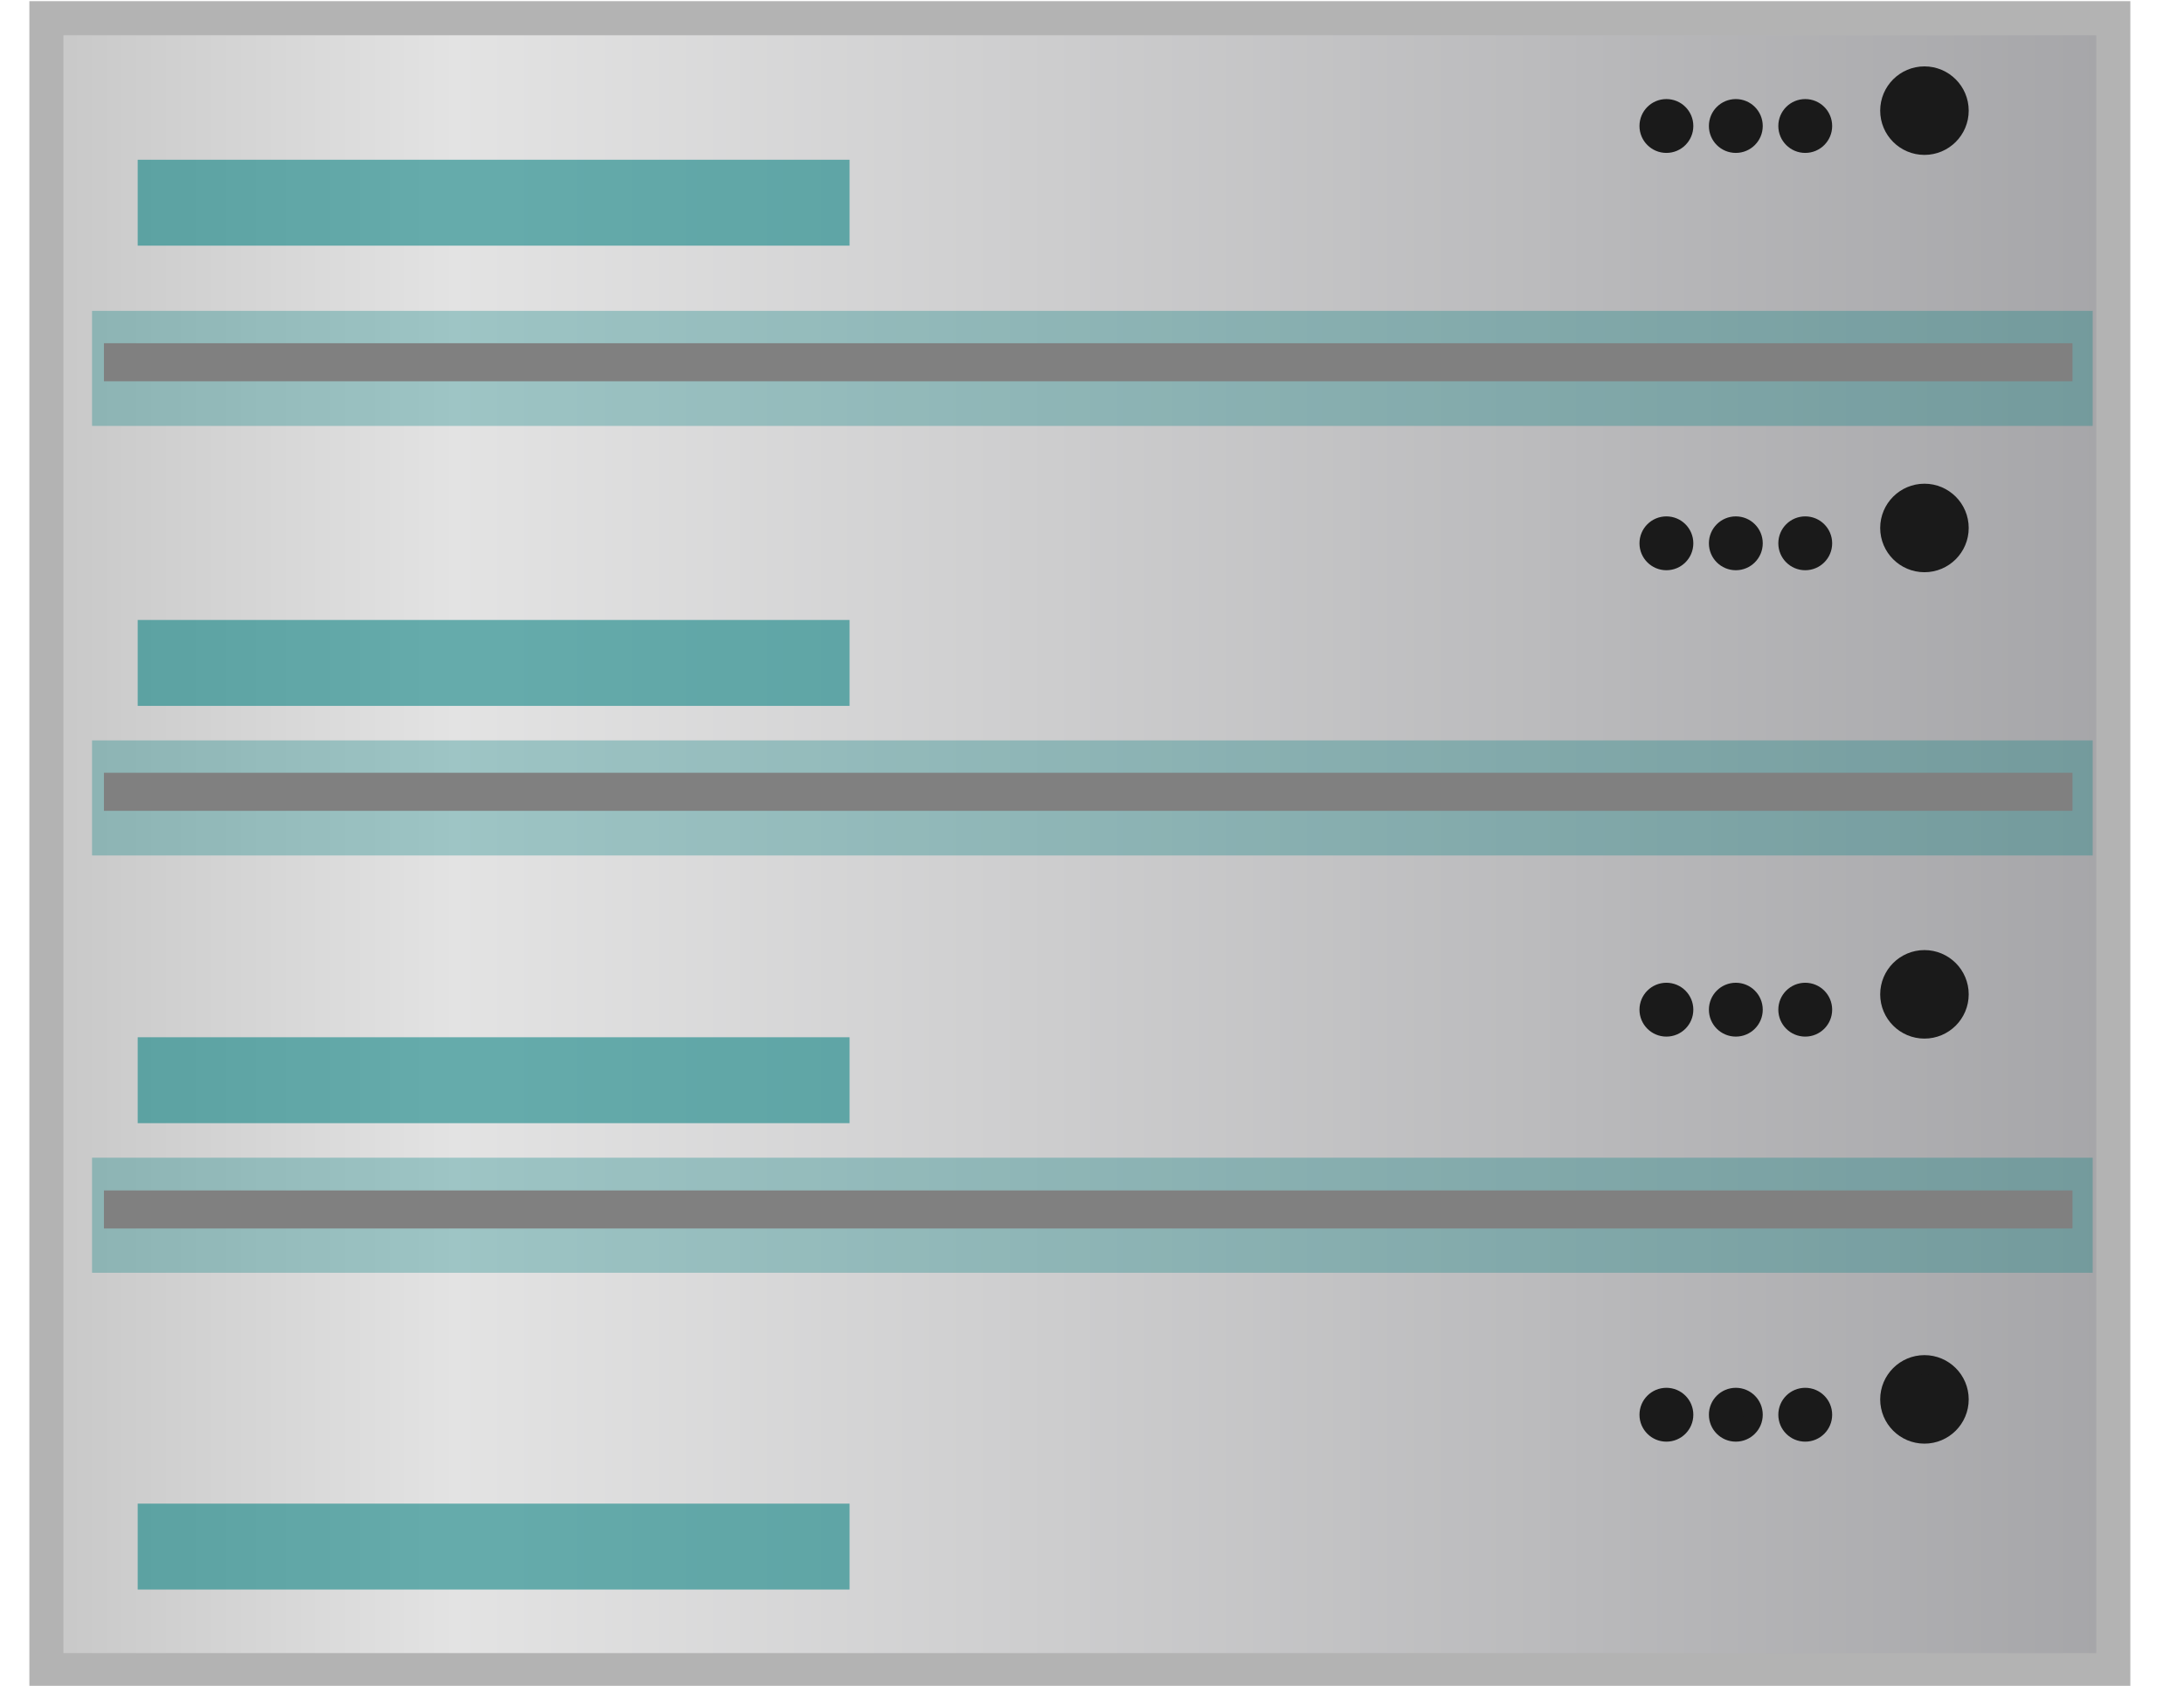
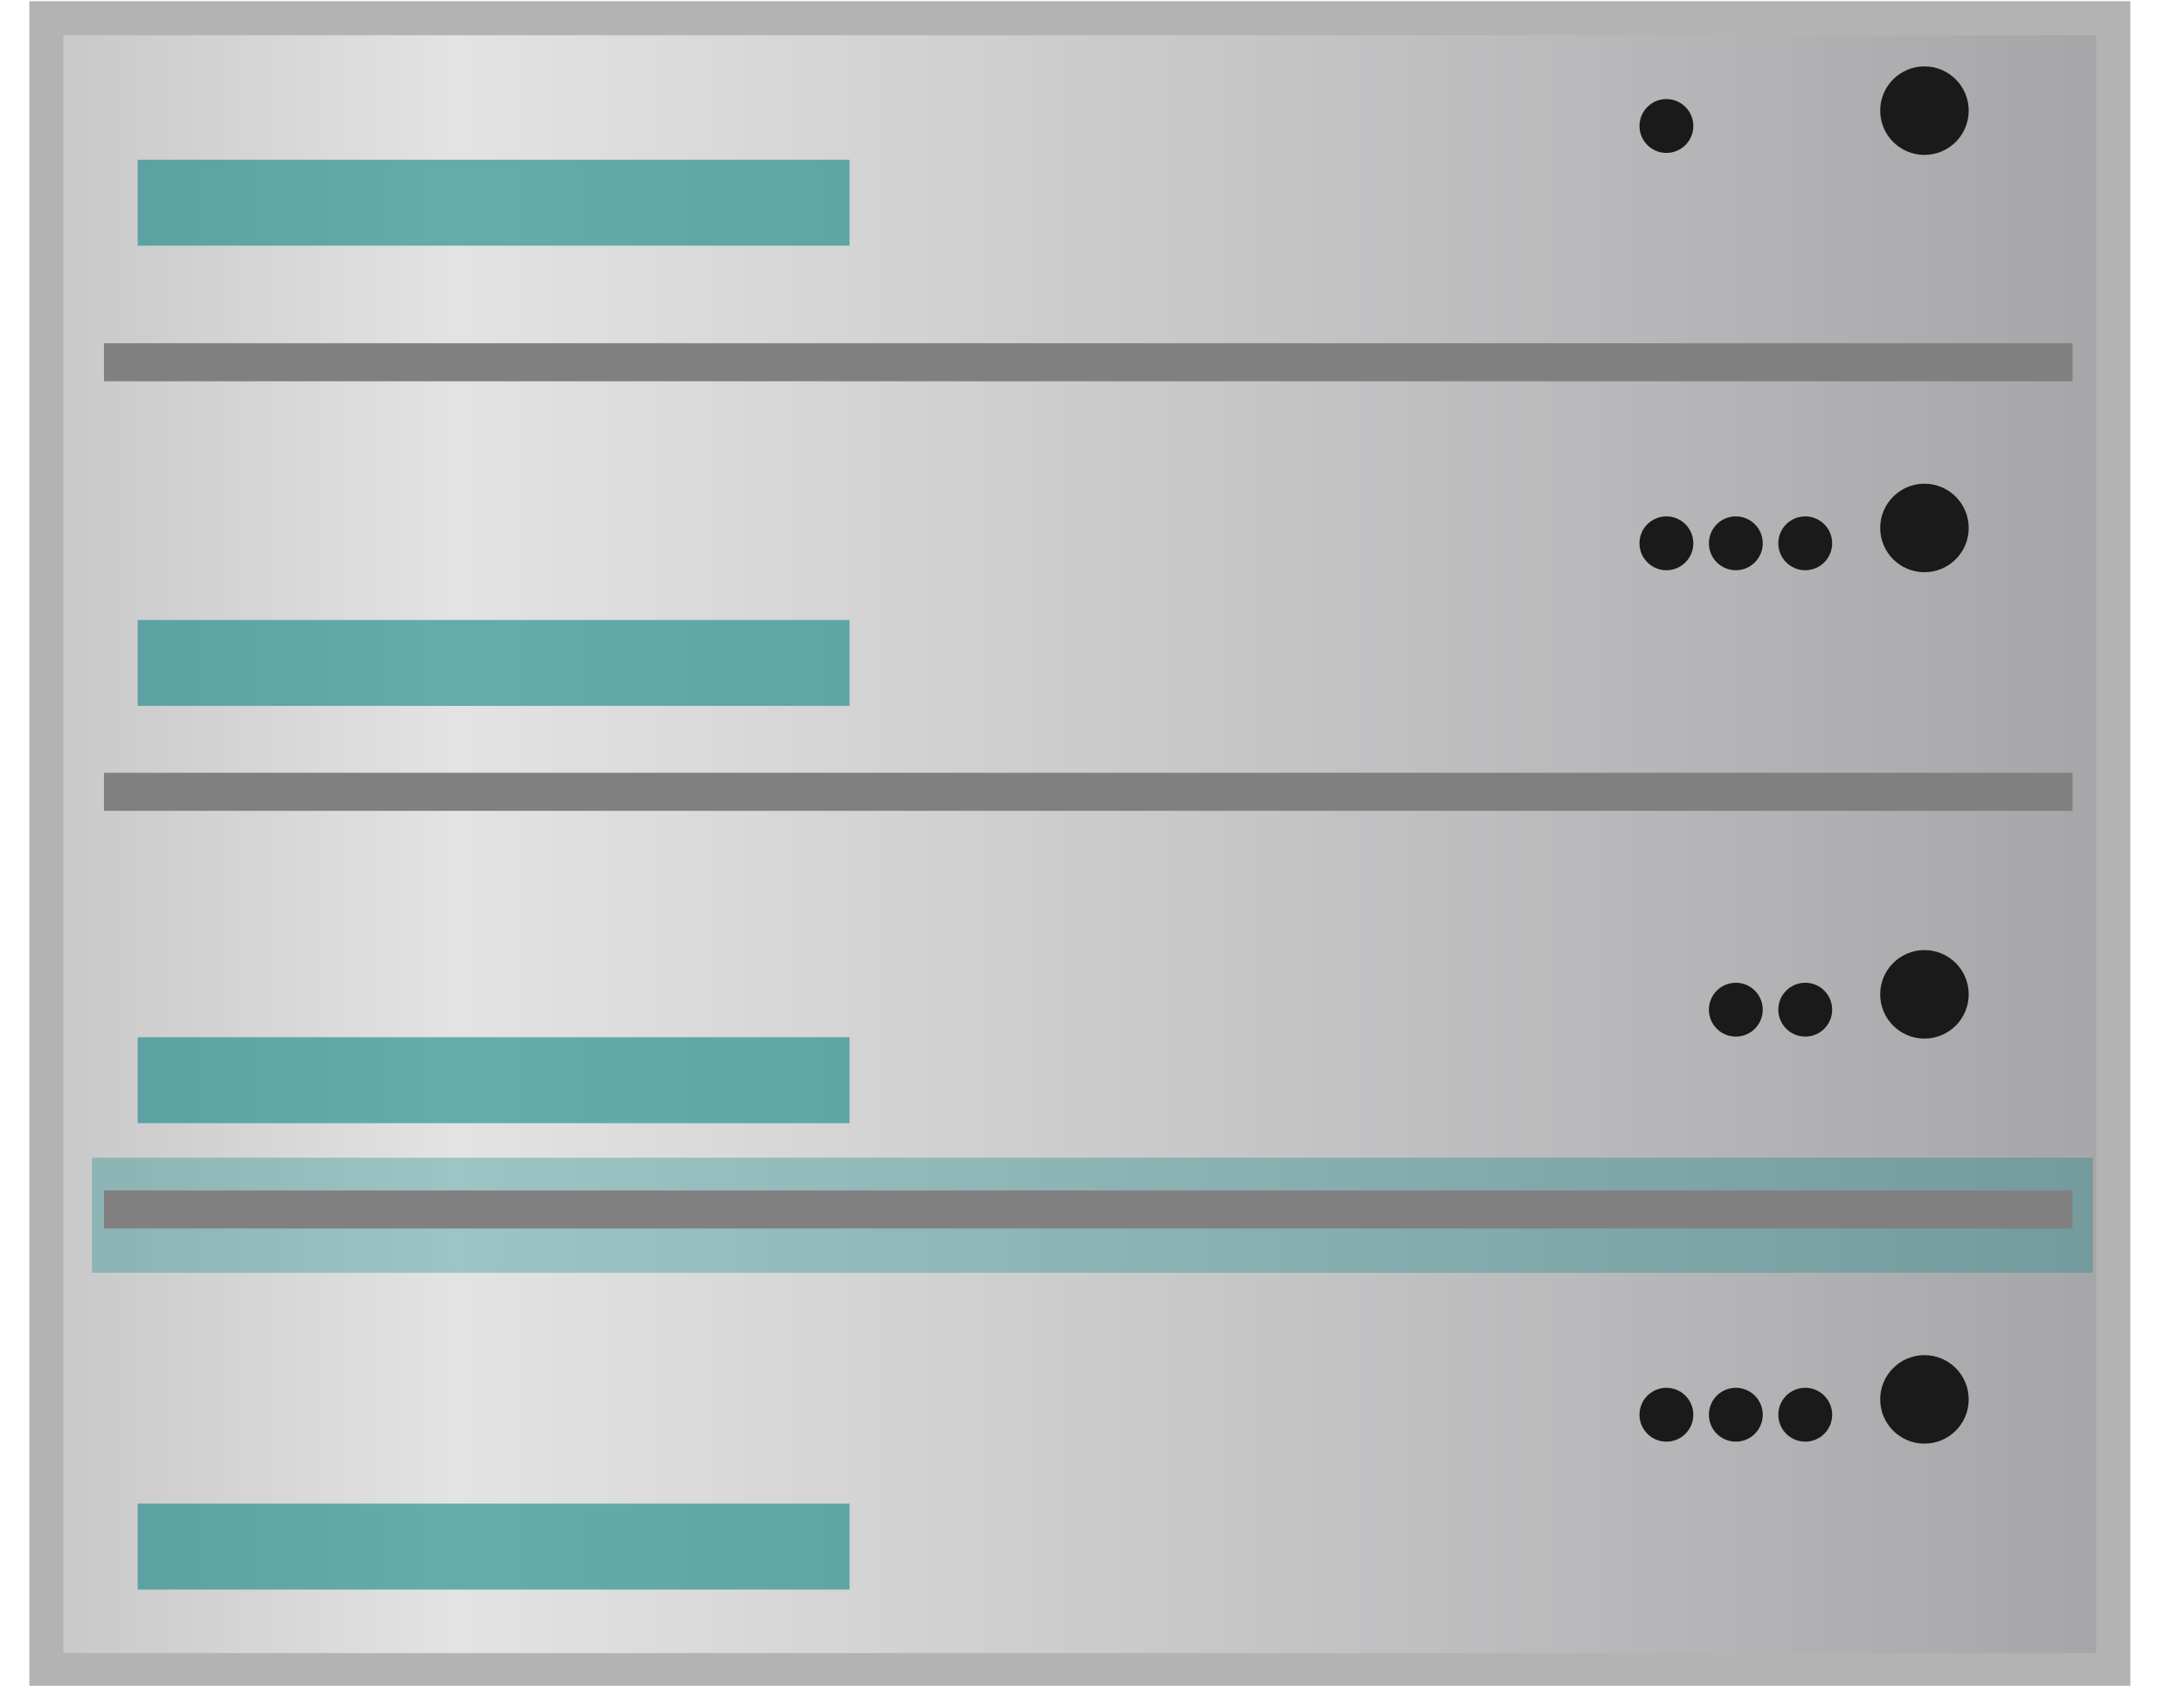
<svg xmlns="http://www.w3.org/2000/svg" xmlns:ns1="http://sodipodi.sourceforge.net/DTD/sodipodi-0.dtd" xmlns:ns2="http://www.inkscape.org/namespaces/inkscape" id="svg3843" ns1:docname="新規ドキュメント 4" viewBox="0 0 219.8 169.67" version="1.1" ns2:version="0.48.4 r">
  <defs id="defs3845">
    <linearGradient id="linearGradient4793" y2="444.05" gradientUnits="userSpaceOnUse" x2="285.64" gradientTransform="matrix(.806 0 0 2.548 -38.052 -260.43)" y1="444.05" x1="217.56" ns2:collect="always">
      <stop id="stop5497" style="stop-color:#c6c6c6" offset="0" />
      <stop id="stop5501" style="stop-color:#e3e3e3" offset=".205" />
      <stop id="stop5499" style="stop-color:#a5a5a8" offset="1" />
    </linearGradient>
    <filter id="filter4244" color-interpolation-filters="sRGB" ns2:collect="always">
      <feGaussianBlur id="feGaussianBlur4246" stdDeviation="0.371" ns2:collect="always" />
    </filter>
    <filter id="filter4240" color-interpolation-filters="sRGB" ns2:collect="always">
      <feGaussianBlur id="feGaussianBlur4242" stdDeviation="0.371" ns2:collect="always" />
    </filter>
    <filter id="filter4236" color-interpolation-filters="sRGB" ns2:collect="always">
      <feGaussianBlur id="feGaussianBlur4238" stdDeviation="0.371" ns2:collect="always" />
    </filter>
  </defs>
  <ns1:namedview id="base" bordercolor="#666666" ns2:pageshadow="2" ns2:window-y="-8" fit-margin-left="0" pagecolor="#ffffff" fit-margin-top="0" ns2:window-maximized="1" ns2:zoom="4.6029773" ns2:window-x="1272" ns2:window-height="1002" showgrid="false" borderopacity="1.0" ns2:current-layer="layer1" ns2:cx="109.89812" ns2:cy="84.836395" fit-margin-right="0" fit-margin-bottom="0" ns2:window-width="1280" ns2:pageopacity="0.0" ns2:document-units="px" />
  <g id="layer1" ns2:label="レイヤー 1" ns2:groupmode="layer" transform="translate(-248.67 -336.1)">
    <g id="g4707" transform="matrix(3.86 0 0 3.86 -278.8 -2941.6)">
      <rect id="rect3296" style="stroke:#b3b3b3;stroke-width:.888;fill:url(#linearGradient4793)" height="43.071" width="53.89" y="849.62" x="137.86" />
      <g id="g4641" style="stroke:#1a1a1a;stroke-width:.5" transform="translate(-.72)">
        <path id="path5132-3" d="m188.45 852.03c0 0.499-0.405 0.904-0.904 0.904s-0.904-0.405-0.904-0.904 0.405-0.904 0.904-0.904c0.499 0 0.904 0.405 0.904 0.904z" style="fill-rule:evenodd;color:#000000;stroke:#1a1a1a;stroke-linecap:square;stroke-width:.5;fill:#1a1a1a" ns2:connector-curvature="0" />
-         <path id="path5134-1" d="m184.89 852.43c0 0.25-0.202 0.452-0.452 0.452s-0.452-0.202-0.452-0.452c0-0.25 0.202-0.452 0.452-0.452 0.25 0 0.452 0.202 0.452 0.452z" style="fill-rule:evenodd;color:#000000;stroke:#1a1a1a;stroke-linecap:square;stroke-width:.5;fill:#1a1a1a" ns2:connector-curvature="0" />
-         <path id="path5136-9" d="m183.08 852.43c0 0.25-0.202 0.452-0.452 0.452s-0.452-0.202-0.452-0.452c0-0.25 0.202-0.452 0.452-0.452 0.25 0 0.452 0.202 0.452 0.452z" style="fill-rule:evenodd;color:#000000;stroke:#1a1a1a;stroke-linecap:square;stroke-width:.5;fill:#1a1a1a" ns2:connector-curvature="0" />
        <path id="path5138-59" d="m181.27 852.43c0 0.25-0.202 0.452-0.452 0.452s-0.452-0.202-0.452-0.452c0-0.25 0.202-0.452 0.452-0.452 0.25 0 0.452 0.202 0.452 0.452z" style="fill-rule:evenodd;color:#000000;stroke:#1a1a1a;stroke-linecap:square;stroke-width:.5;fill:#1a1a1a" ns2:connector-curvature="0" />
      </g>
-       <path id="path4147" d="m139.05 858.75h52.163" style="opacity:.551;filter:url(#filter4244);stroke:#008080;stroke-width:3;fill:#008080" ns2:connector-curvature="0" />
-       <path id="path4147-2" d="m139.05 869.95h52.163" style="opacity:.551;filter:url(#filter4240);stroke:#008080;stroke-width:3;fill:#008080" ns2:connector-curvature="0" />
      <path id="path4147-0" d="m139.05 880.83h52.163" style="opacity:.551;filter:url(#filter4236);stroke:#008080;stroke-width:3;fill:#008080" ns2:connector-curvature="0" />
      <path id="path4147-4" d="m139.36 858.59h51.326" style="stroke:#808080;stroke-width:.992;fill:#808080" ns2:connector-curvature="0" />
      <path id="path4147-2-7" d="m139.36 869.79h51.326" style="stroke:#808080;stroke-width:.992;fill:#808080" ns2:connector-curvature="0" />
      <path id="path4147-0-4" d="m139.36 880.68h51.326" style="stroke:#808080;stroke-width:.992;fill:#999999" ns2:connector-curvature="0" />
      <rect id="rect4248" style="opacity:.551;fill:#008080" height="2.24" width="18.561" y="853.31" x="140.24" />
      <rect id="rect4248-4" style="opacity:.551;fill:#008080" height="2.24" width="18.561" y="865.31" x="140.24" />
      <rect id="rect4248-0" style="opacity:.551;fill:#008080" height="2.24" width="18.561" y="876.19" x="140.24" />
      <rect id="rect4248-1" style="opacity:.551;fill:#008080" height="2.24" width="18.561" y="888.35" x="140.24" />
      <g id="g4641-8" style="stroke:#1a1a1a;stroke-width:.5" transform="translate(-.72 10.881)">
        <path id="path5132-3-1" d="m188.45 852.03c0 0.499-0.405 0.904-0.904 0.904s-0.904-0.405-0.904-0.904 0.405-0.904 0.904-0.904c0.499 0 0.904 0.405 0.904 0.904z" style="fill-rule:evenodd;color:#000000;stroke:#1a1a1a;stroke-linecap:square;stroke-width:.5;fill:#1a1a1a" ns2:connector-curvature="0" />
        <path id="path5134-1-2" d="m184.89 852.43c0 0.25-0.202 0.452-0.452 0.452s-0.452-0.202-0.452-0.452c0-0.25 0.202-0.452 0.452-0.452 0.25 0 0.452 0.202 0.452 0.452z" style="fill-rule:evenodd;color:#000000;stroke:#1a1a1a;stroke-linecap:square;stroke-width:.5;fill:#1a1a1a" ns2:connector-curvature="0" />
        <path id="path5136-9-5" d="m183.08 852.43c0 0.25-0.202 0.452-0.452 0.452s-0.452-0.202-0.452-0.452c0-0.25 0.202-0.452 0.452-0.452 0.25 0 0.452 0.202 0.452 0.452z" style="fill-rule:evenodd;color:#000000;stroke:#1a1a1a;stroke-linecap:square;stroke-width:.5;fill:#1a1a1a" ns2:connector-curvature="0" />
        <path id="path5138-59-4" d="m181.27 852.43c0 0.25-0.202 0.452-0.452 0.452s-0.452-0.202-0.452-0.452c0-0.25 0.202-0.452 0.452-0.452 0.25 0 0.452 0.202 0.452 0.452z" style="fill-rule:evenodd;color:#000000;stroke:#1a1a1a;stroke-linecap:square;stroke-width:.5;fill:#1a1a1a" ns2:connector-curvature="0" />
      </g>
      <g id="g4641-1" style="stroke:#1a1a1a;stroke-width:.5" transform="translate(-.72 23.041)">
        <path id="path5132-3-5" d="m188.45 852.03c0 0.499-0.405 0.904-0.904 0.904s-0.904-0.405-0.904-0.904 0.405-0.904 0.904-0.904c0.499 0 0.904 0.405 0.904 0.904z" style="fill-rule:evenodd;color:#000000;stroke:#1a1a1a;stroke-linecap:square;stroke-width:.5;fill:#1a1a1a" ns2:connector-curvature="0" />
        <path id="path5134-1-4" d="m184.89 852.43c0 0.25-0.202 0.452-0.452 0.452s-0.452-0.202-0.452-0.452c0-0.25 0.202-0.452 0.452-0.452 0.25 0 0.452 0.202 0.452 0.452z" style="fill-rule:evenodd;color:#000000;stroke:#1a1a1a;stroke-linecap:square;stroke-width:.5;fill:#1a1a1a" ns2:connector-curvature="0" />
        <path id="path5136-9-6" d="m183.08 852.43c0 0.25-0.202 0.452-0.452 0.452s-0.452-0.202-0.452-0.452c0-0.25 0.202-0.452 0.452-0.452 0.25 0 0.452 0.202 0.452 0.452z" style="fill-rule:evenodd;color:#000000;stroke:#1a1a1a;stroke-linecap:square;stroke-width:.5;fill:#1a1a1a" ns2:connector-curvature="0" />
-         <path id="path5138-59-1" d="m181.27 852.43c0 0.25-0.202 0.452-0.452 0.452s-0.452-0.202-0.452-0.452c0-0.25 0.202-0.452 0.452-0.452 0.25 0 0.452 0.202 0.452 0.452z" style="fill-rule:evenodd;color:#000000;stroke:#1a1a1a;stroke-linecap:square;stroke-width:.5;fill:#1a1a1a" ns2:connector-curvature="0" />
      </g>
      <g id="g4641-4" style="stroke:#1a1a1a;stroke-width:.5" transform="translate(-.72 33.602)">
        <path id="path5132-3-7" d="m188.45 852.03c0 0.499-0.405 0.904-0.904 0.904s-0.904-0.405-0.904-0.904 0.405-0.904 0.904-0.904c0.499 0 0.904 0.405 0.904 0.904z" style="fill-rule:evenodd;color:#000000;stroke:#1a1a1a;stroke-linecap:square;stroke-width:.5;fill:#1a1a1a" ns2:connector-curvature="0" />
        <path id="path5134-1-21" d="m184.89 852.43c0 0.25-0.202 0.452-0.452 0.452s-0.452-0.202-0.452-0.452c0-0.25 0.202-0.452 0.452-0.452 0.25 0 0.452 0.202 0.452 0.452z" style="fill-rule:evenodd;color:#000000;stroke:#1a1a1a;stroke-linecap:square;stroke-width:.5;fill:#1a1a1a" ns2:connector-curvature="0" />
        <path id="path5136-9-1" d="m183.08 852.43c0 0.25-0.202 0.452-0.452 0.452s-0.452-0.202-0.452-0.452c0-0.25 0.202-0.452 0.452-0.452 0.25 0 0.452 0.202 0.452 0.452z" style="fill-rule:evenodd;color:#000000;stroke:#1a1a1a;stroke-linecap:square;stroke-width:.5;fill:#1a1a1a" ns2:connector-curvature="0" />
        <path id="path5138-59-8" d="m181.27 852.43c0 0.25-0.202 0.452-0.452 0.452s-0.452-0.202-0.452-0.452c0-0.25 0.202-0.452 0.452-0.452 0.25 0 0.452 0.202 0.452 0.452z" style="fill-rule:evenodd;color:#000000;stroke:#1a1a1a;stroke-linecap:square;stroke-width:.5;fill:#1a1a1a" ns2:connector-curvature="0" />
      </g>
    </g>
  </g>
</svg>